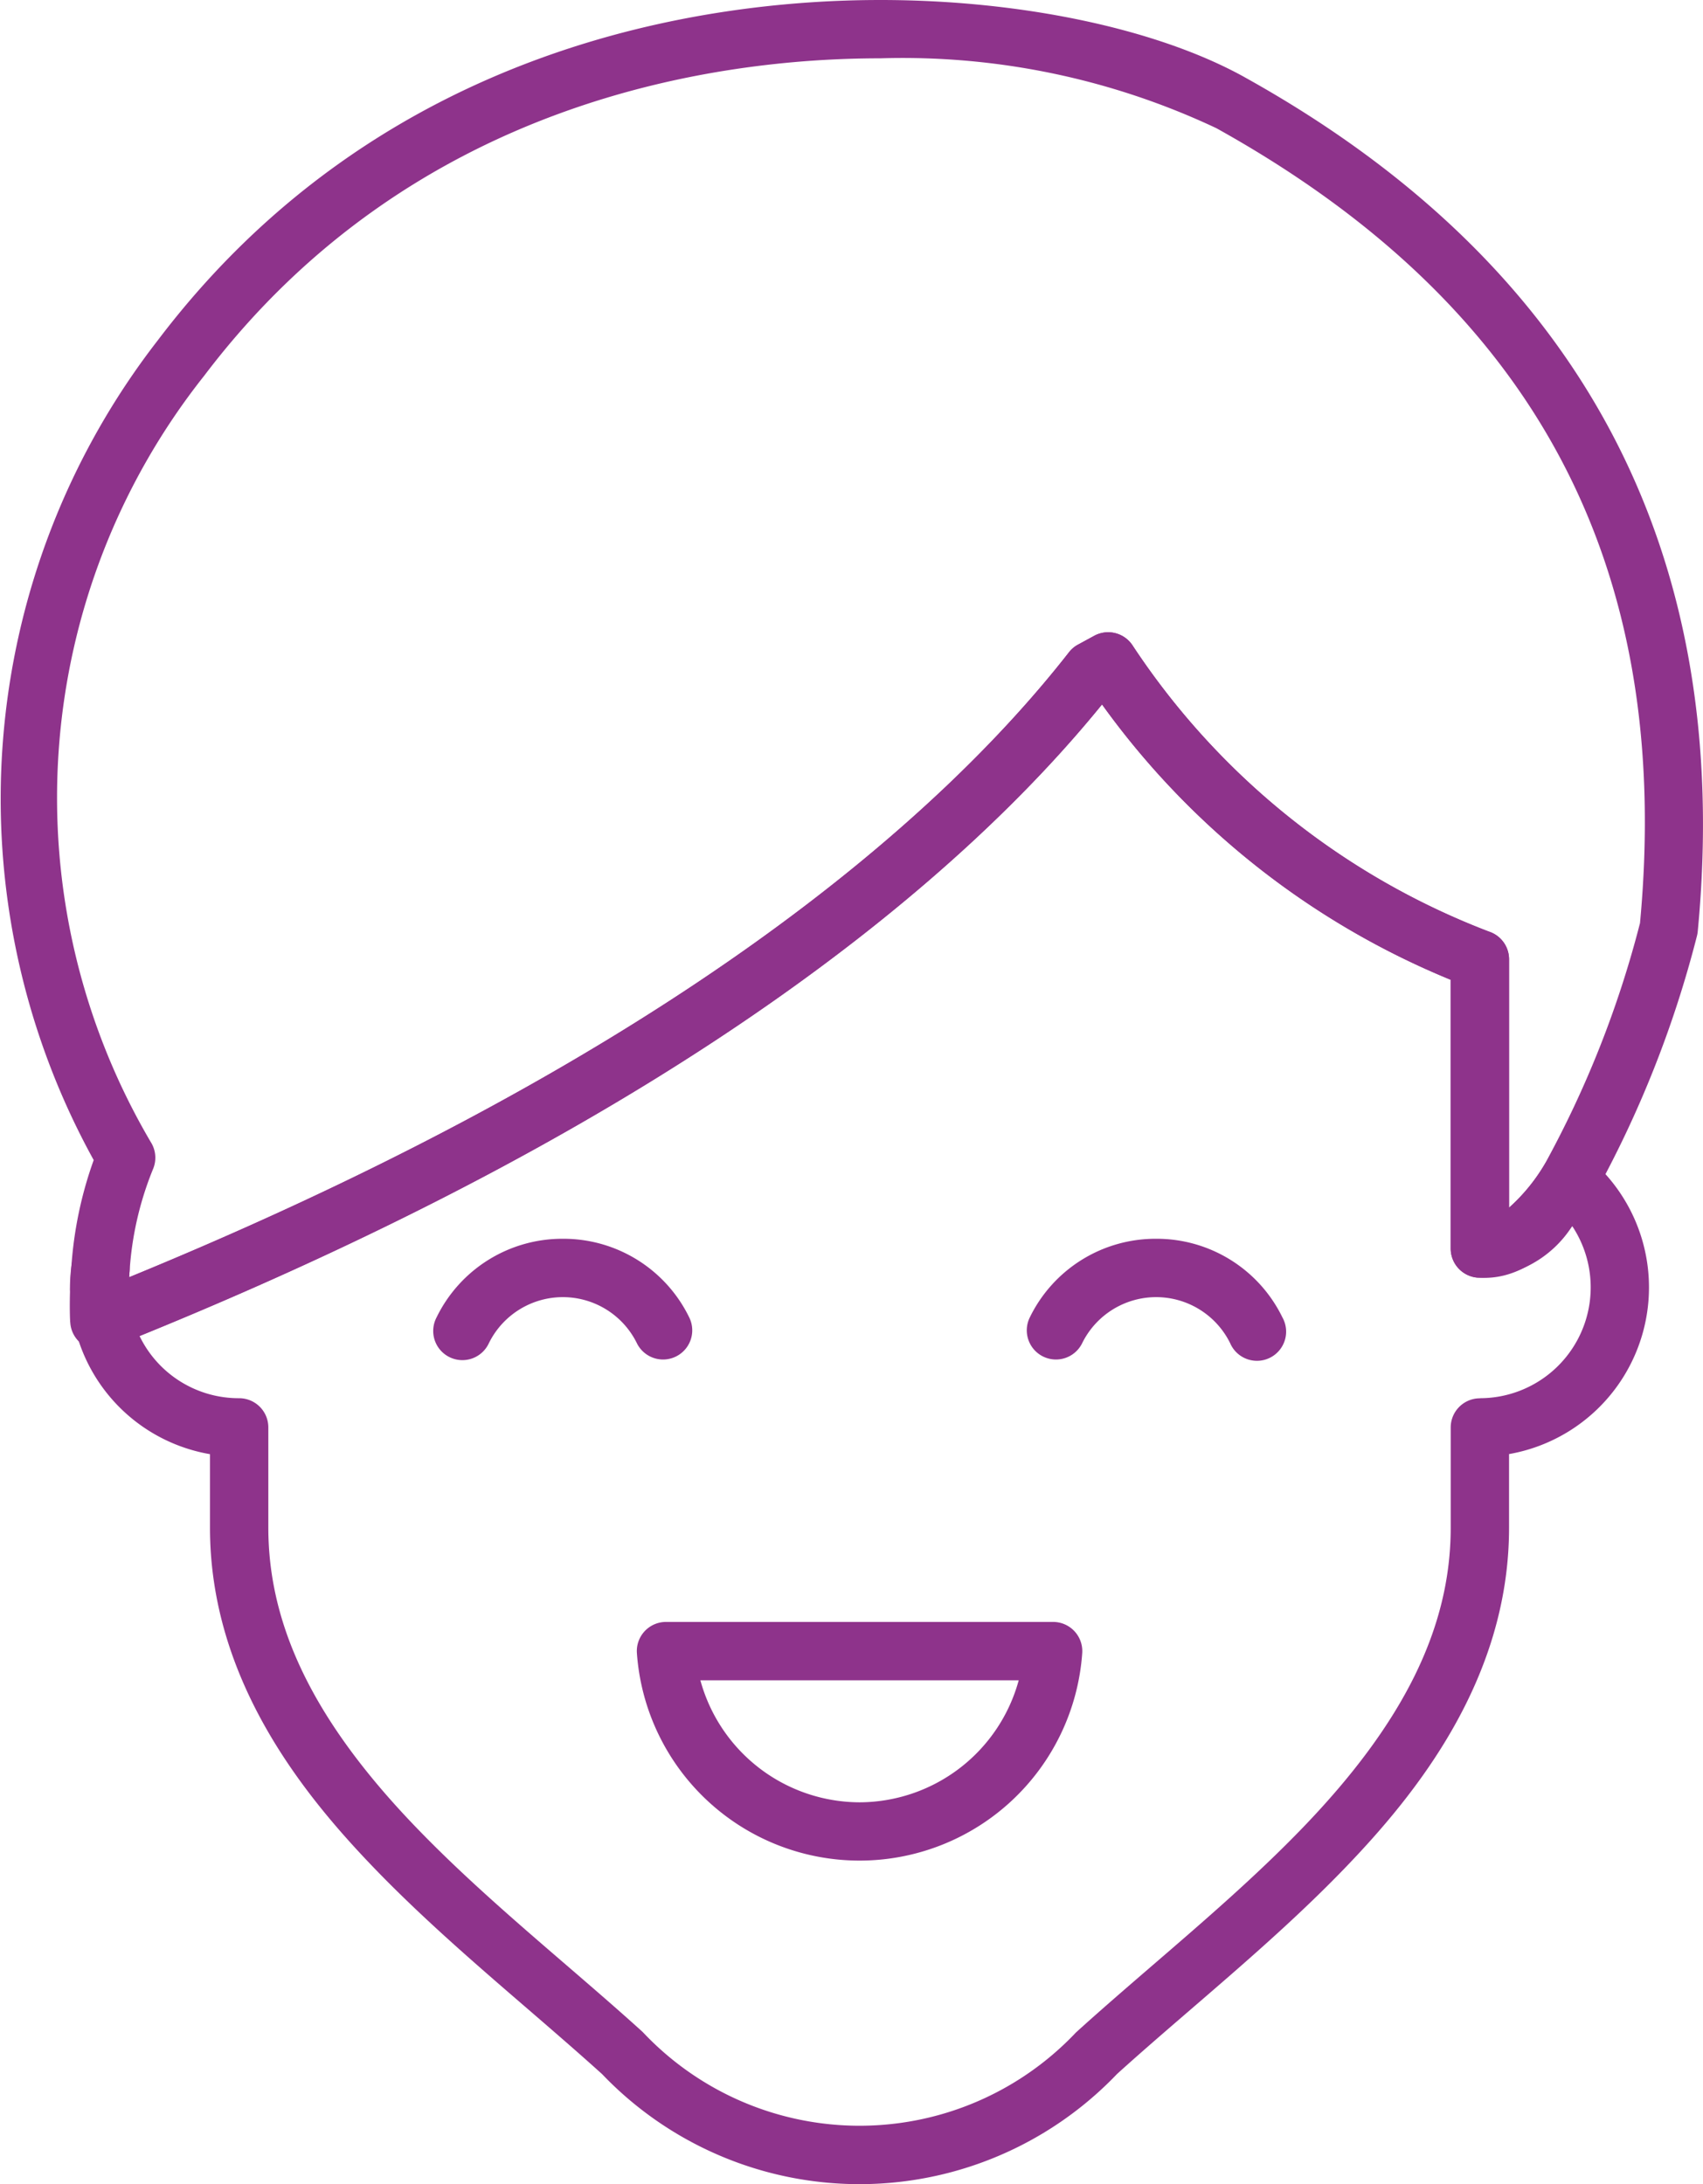
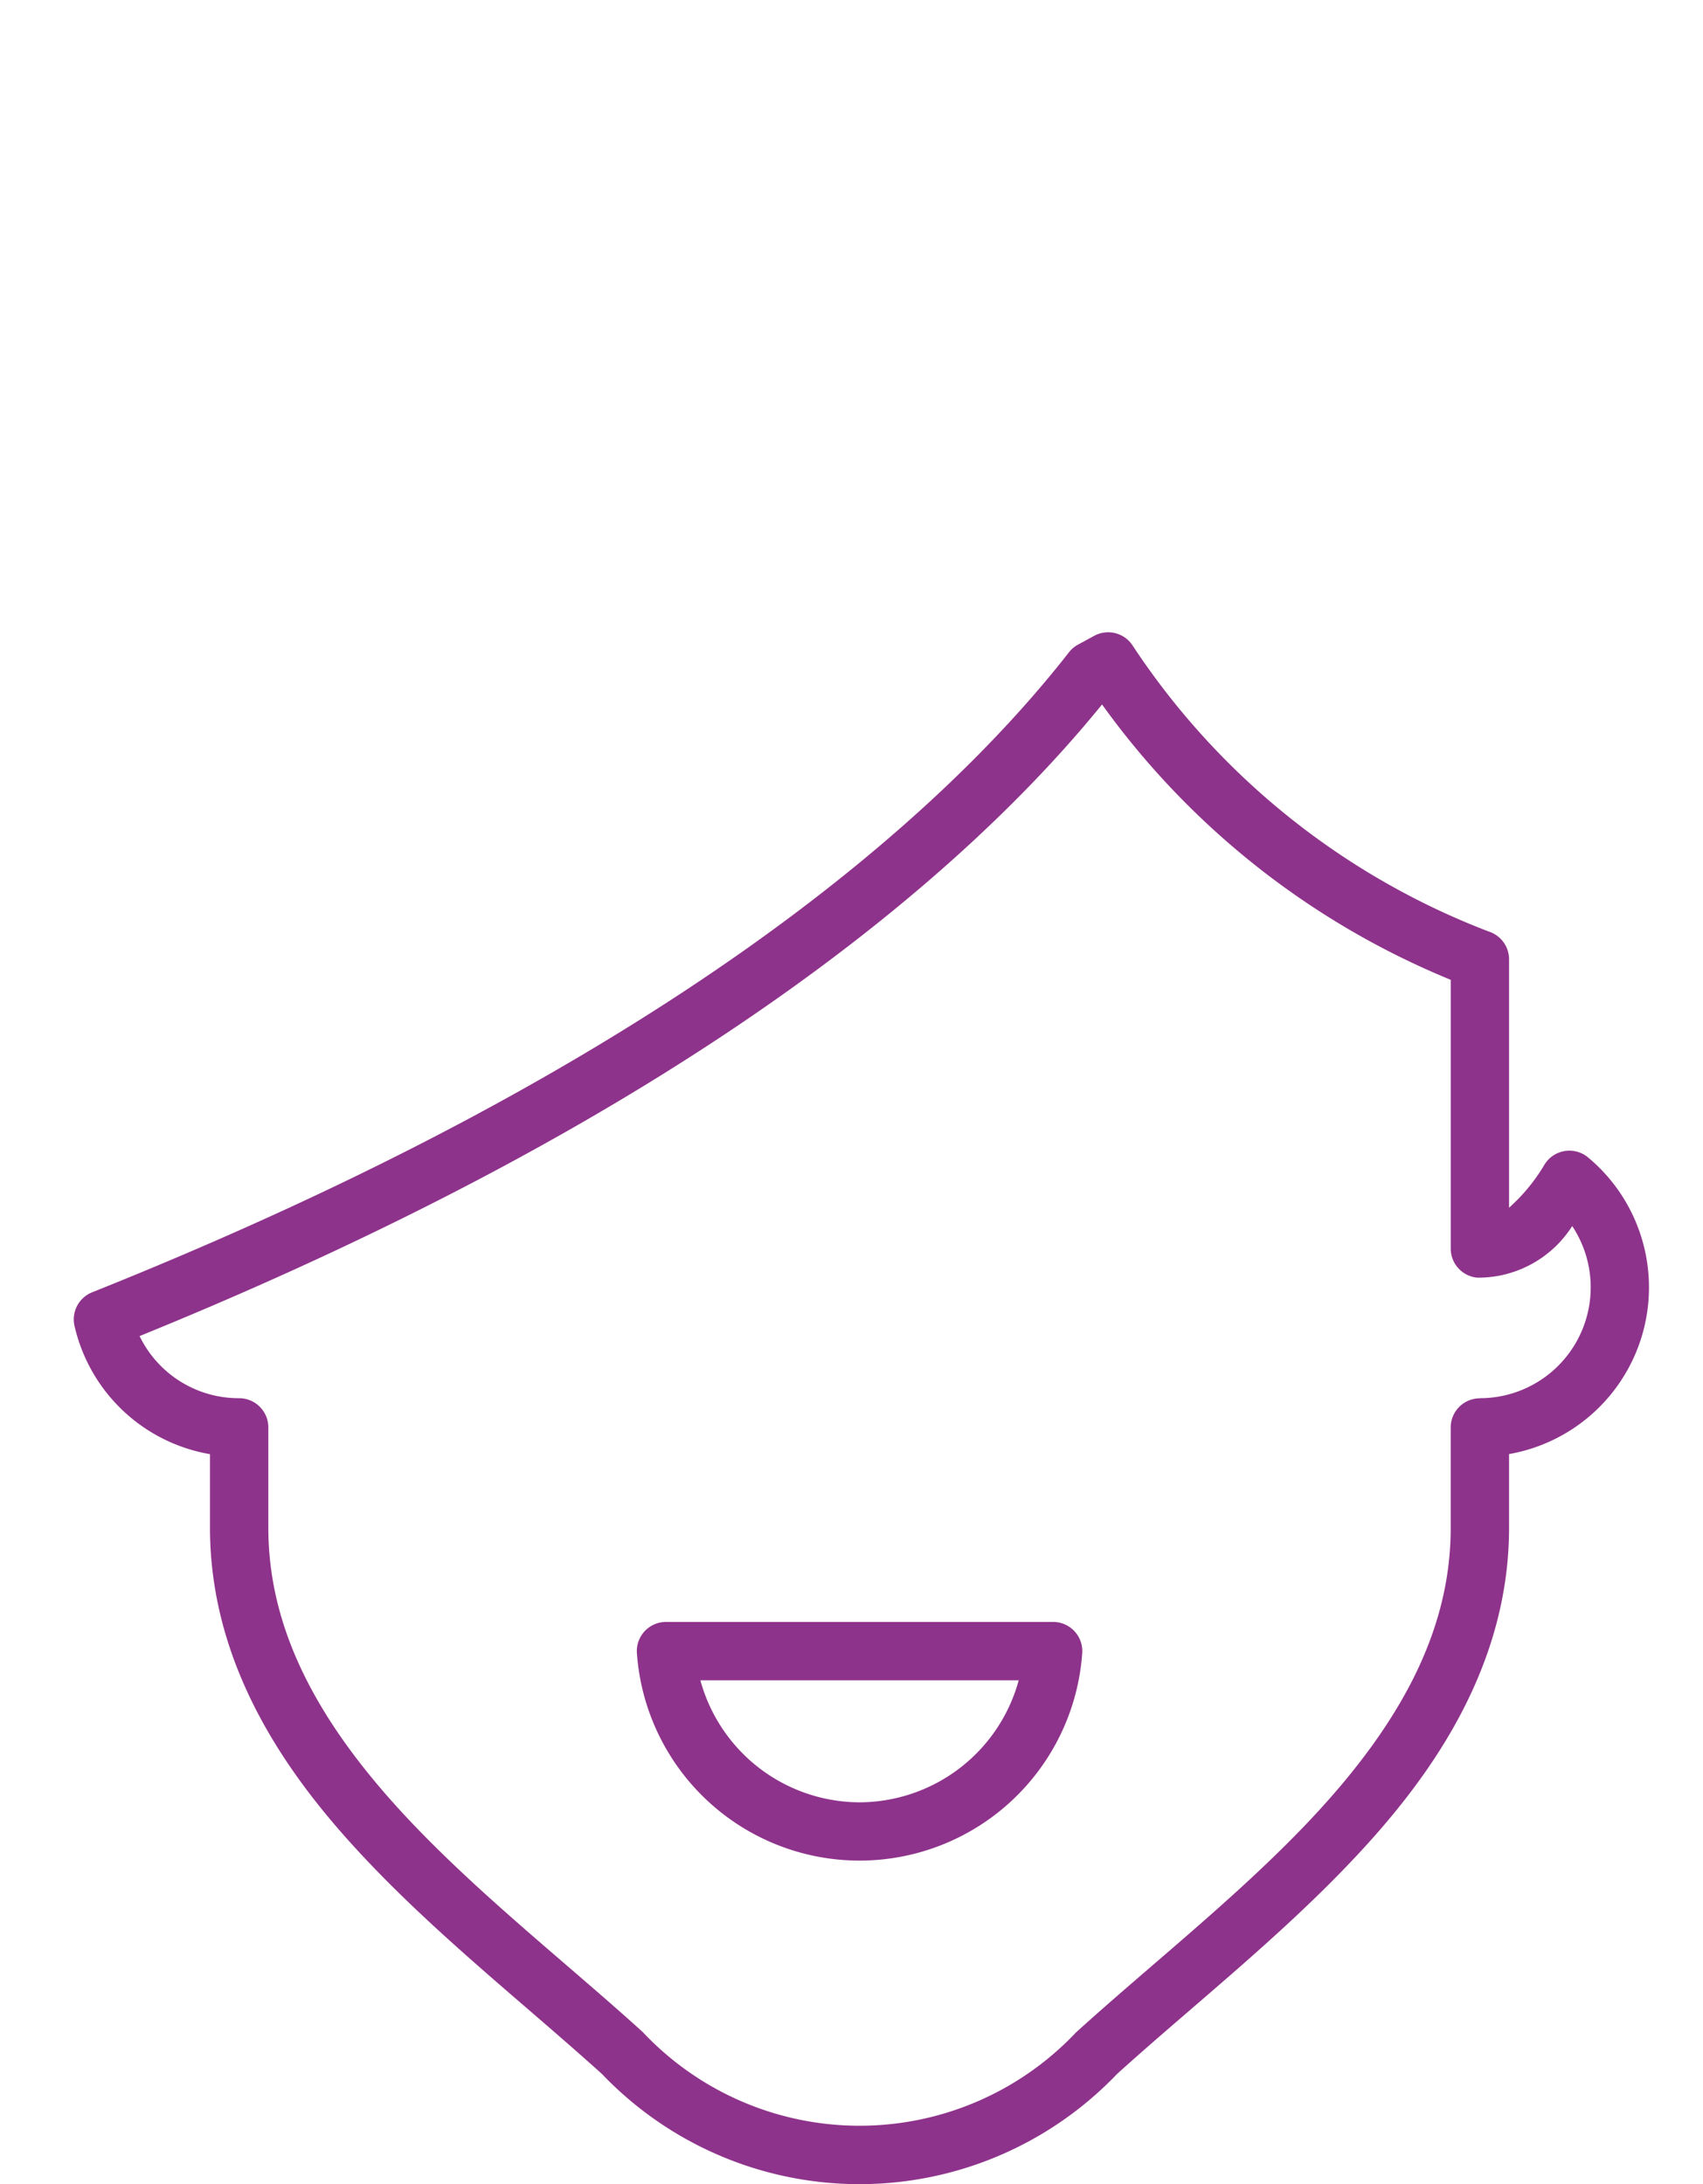
<svg xmlns="http://www.w3.org/2000/svg" width="54.817" height="70.3" viewBox="0 0 54.817 70.3">
  <g id="icon-adult" transform="translate(-932.029 -4232.887)">
    <path id="Path_61" data-name="Path 61" d="M307.119,99.282H294.658a.938.938,0,0,0-.936,1.005,7.185,7.185,0,0,0,14.334,0,.939.939,0,0,0-.936-1.005m-6.231,5.806a5.329,5.329,0,0,1-5.124-3.928h10.247a5.329,5.329,0,0,1-5.123,3.928" transform="translate(658.808 4185.811)" fill="#8e338b" />
-     <path id="Path_62" data-name="Path 62" d="M287.43,79.581a4.5,4.5,0,0,0-4.067,2.533.939.939,0,1,0,1.685.828,2.655,2.655,0,0,1,4.764,0,.939.939,0,1,0,1.686-.828,4.5,4.5,0,0,0-4.068-2.533" transform="translate(662.717 4193.179)" fill="#8e338b" />
-     <path id="Path_63" data-name="Path 63" d="M317.935,79.581a4.5,4.5,0,0,0-4.068,2.533.939.939,0,1,0,1.686.828,2.655,2.655,0,0,1,4.764,0A.939.939,0,1,0,322,82.114a4.5,4.5,0,0,0-4.068-2.533" transform="translate(651.309 4193.179)" fill="#8e338b" />
-     <path id="Path_64" data-name="Path 64" d="M265.649,79.652a.943.943,0,0,0-1.028.816,5.612,5.612,0,0,0-.049.7c0,.019,0,.088.005.115a.939.939,0,0,0,.933.908h.006a.939.939,0,0,0,.938-.908c.007-.188.018-.4.036-.626a.939.939,0,0,0-.84-1.007" transform="translate(669.709 4193.154)" fill="#8e338b" />
    <path id="Path_65" data-name="Path 65" d="M313.51,65.3a.94.94,0,0,0-1.395.22,5.892,5.892,0,0,1-1.148,1.4V58.925a.939.939,0,0,0-.652-.895,23.989,23.989,0,0,1-11.464-9.205.94.94,0,0,0-1.236-.314l-.522.284a.925.925,0,0,0-.292.247c-4.161,5.326-12.994,13.223-31.442,20.6a.939.939,0,0,0-.567,1.085,5.417,5.417,0,0,0,4.36,4.125v2.366c0,4.907,3.021,8.608,5.293,10.965,1.556,1.613,3.28,3.1,4.947,4.537.818.706,1.621,1.4,2.379,2.084a11.462,11.462,0,0,0,16.576,0c.759-.687,1.564-1.381,2.383-2.087,1.666-1.436,3.389-2.922,4.944-4.534,2.272-2.357,5.293-6.058,5.293-10.965V74.849A5.446,5.446,0,0,0,313.51,65.3m-3.482,7.754a.939.939,0,0,0-.939.939v3.225c0,3.218-1.515,6.288-4.767,9.661-1.494,1.55-3.184,3.007-4.818,4.415-.843.727-1.67,1.44-2.451,2.148a.826.826,0,0,0-.07.07,9.583,9.583,0,0,1-13.845,0c-.023-.025-.046-.049-.071-.073-.779-.707-1.606-1.419-2.448-2.145-1.636-1.409-3.327-2.867-4.821-4.418-3.253-3.374-4.768-6.444-4.768-9.662V73.99a.939.939,0,0,0-.939-.939,3.546,3.546,0,0,1-3.205-2c17.7-7.2,26.586-14.921,30.98-20.33a25.934,25.934,0,0,0,11.224,8.863v8.651a.939.939,0,0,0,.859.936A3.586,3.586,0,0,0,313,67.51a3.568,3.568,0,0,1-2.972,5.541" transform="translate(669.636 4204.841)" fill="#8e338b" />
-     <path id="Path_66" data-name="Path 66" d="M301.037,18.372c-2.8-1.556-7.185-2.485-11.726-2.485-5.589,0-16.043,1.424-23.261,10.958a24.069,24.069,0,0,0-2.06,26.382,12.65,12.65,0,0,0-.719,3.44c-.021.258-.033.5-.041.709-.021.642,0,1.064.006,1.081a.938.938,0,0,0,.937.88.955.955,0,0,0,.352-.068l.11-.046c18.254-7.3,27.349-15.171,31.811-20.664a25.94,25.94,0,0,0,11.223,8.863v8.651a.939.939,0,0,0,.86.935c1.32.115,2.56-.756,3.755-2.647a35.079,35.079,0,0,0,3.314-8.355.99.99,0,0,0,.024-.142c1.167-12.216-3.74-21.466-14.586-27.492M263.822,57.527l.35.865,0,.005ZM313.76,45.611a33.243,33.243,0,0,1-3.064,7.747,5.872,5.872,0,0,1-1.148,1.4V46.766a.938.938,0,0,0-.652-.895,24,24,0,0,1-11.464-9.205.94.94,0,0,0-1.236-.315l-.521.284a.923.923,0,0,0-.292.247c-4.07,5.21-12.611,12.879-30.251,20.114,0-.059.008-.12.013-.183a10.437,10.437,0,0,1,.751-3.287.941.941,0,0,0-.071-.883,21.854,21.854,0,0,1,1.725-24.666c6.727-8.885,16.522-10.213,21.763-10.213a23.682,23.682,0,0,1,10.814,2.249c10.253,5.7,14.714,14.071,13.635,25.6" transform="translate(671.055 4217)" fill="#8e338b" />
  </g>
</svg>